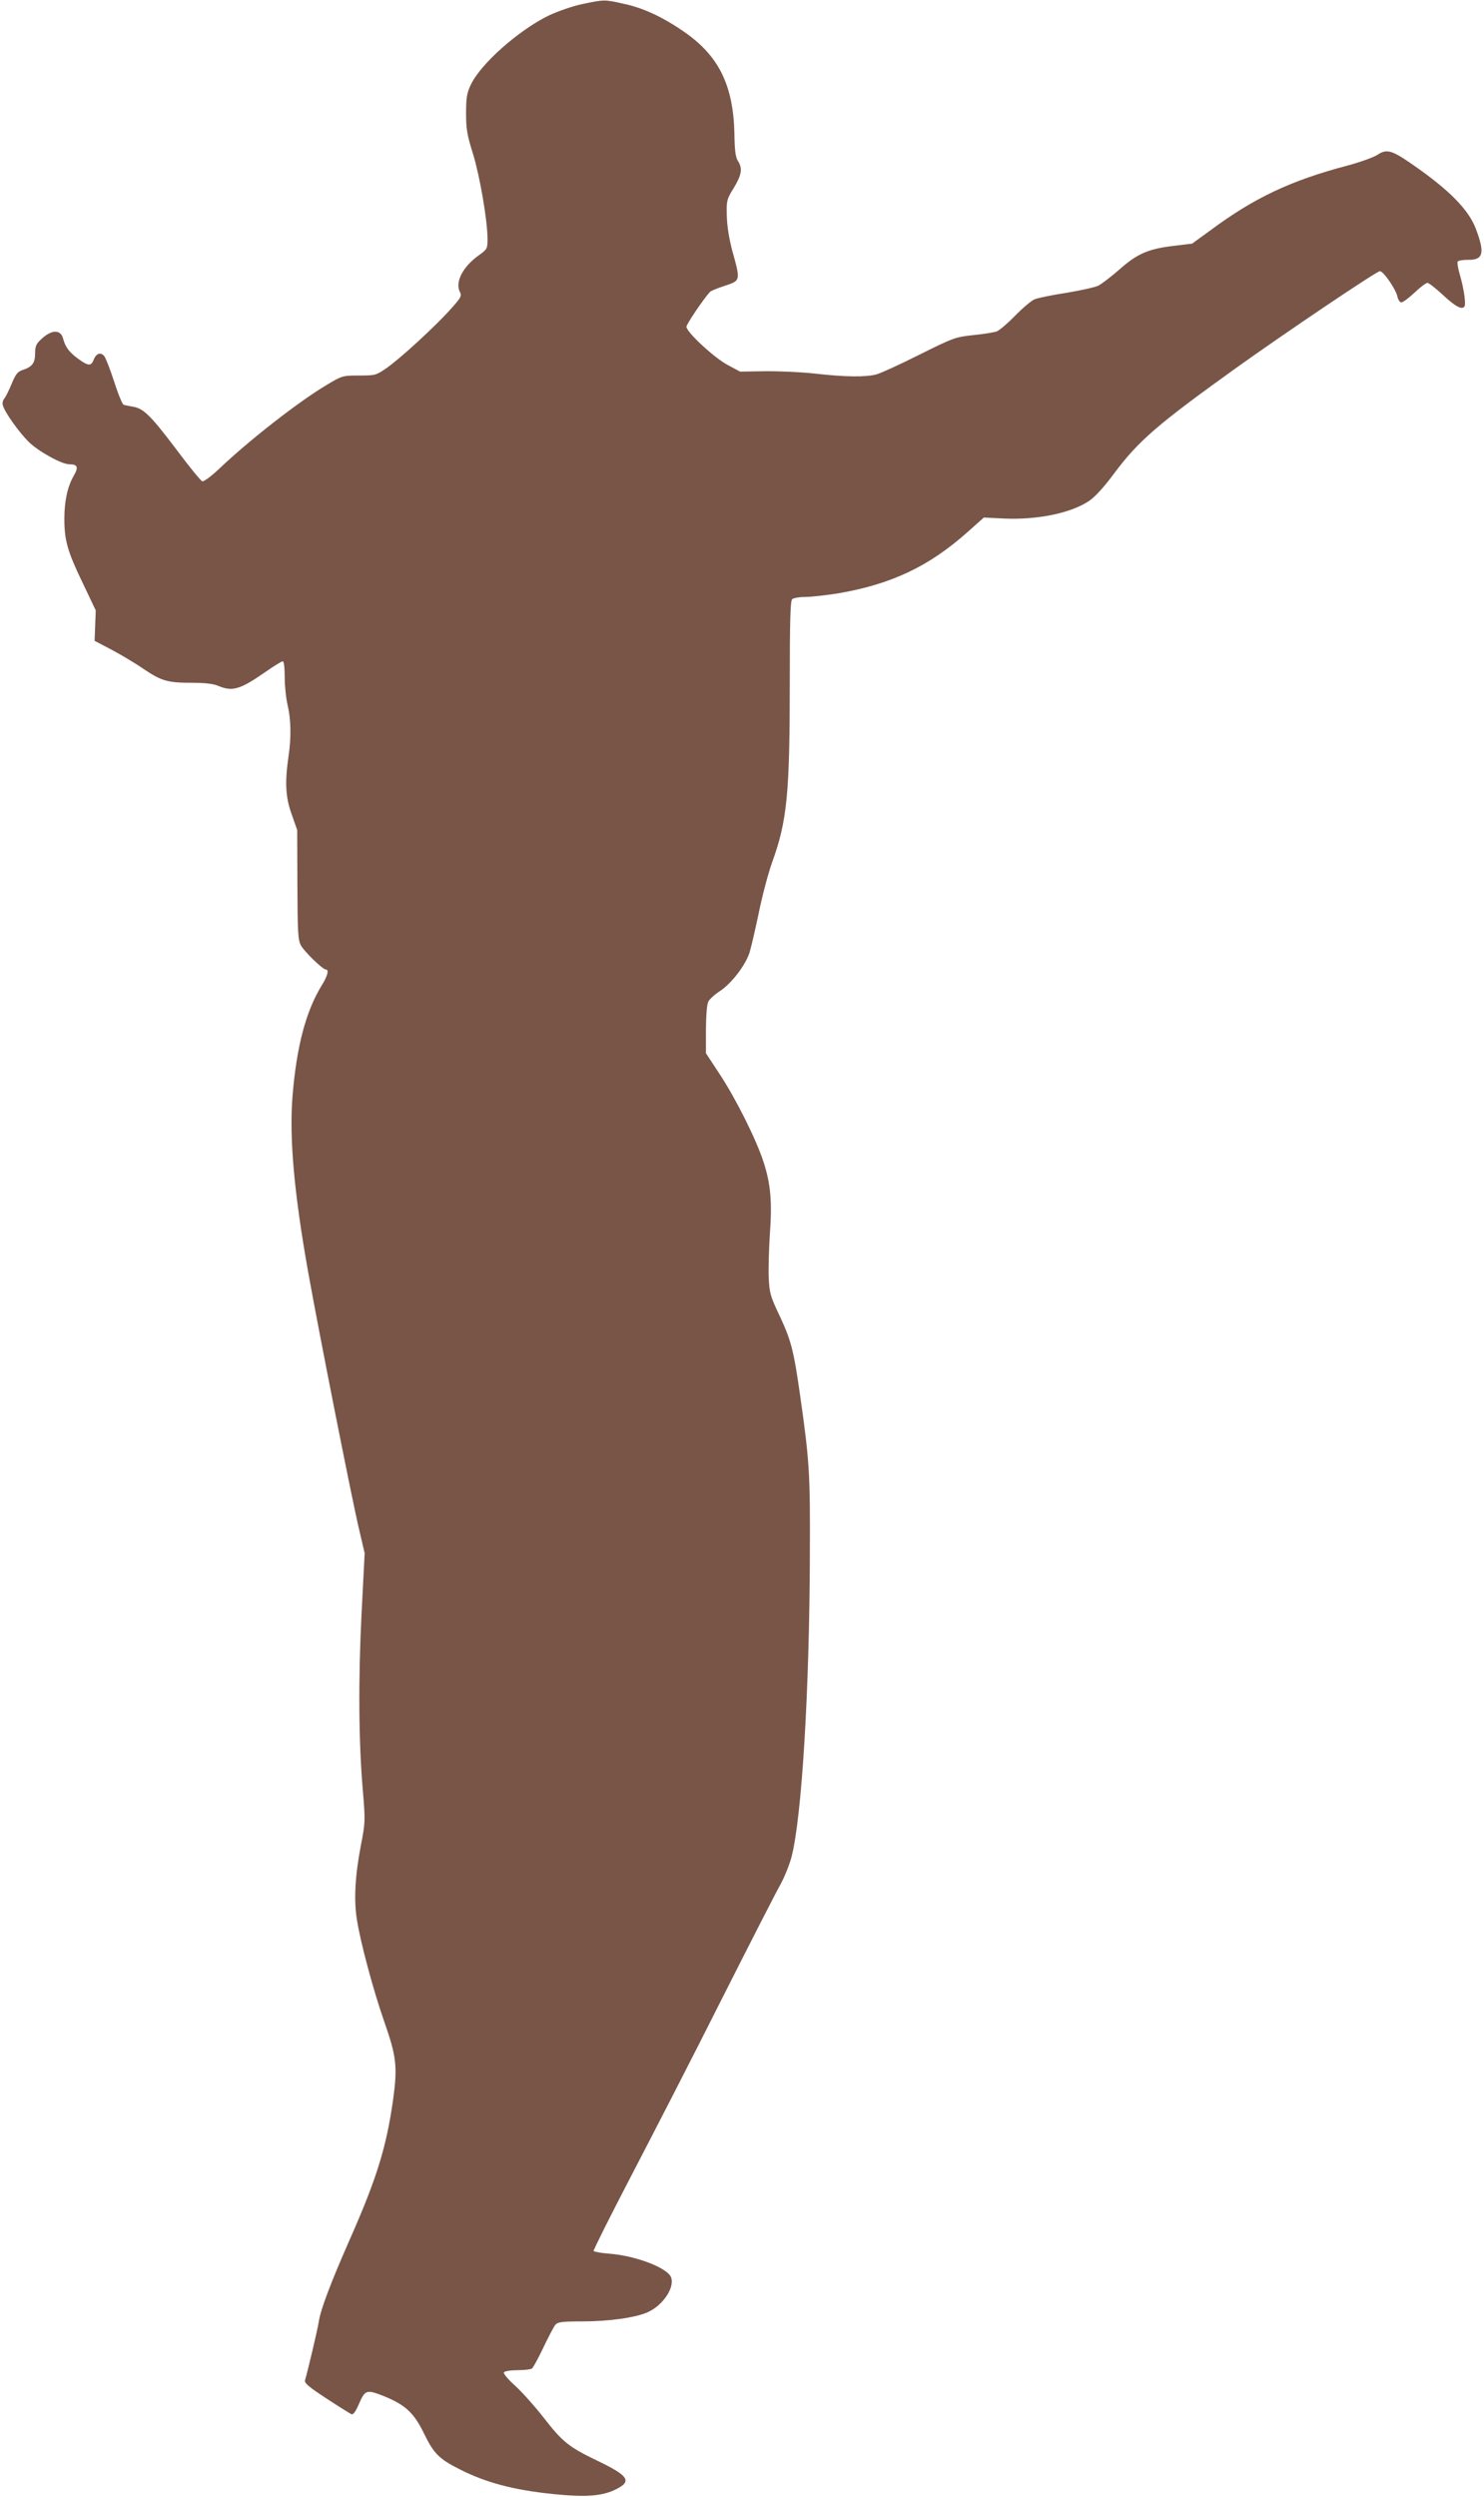
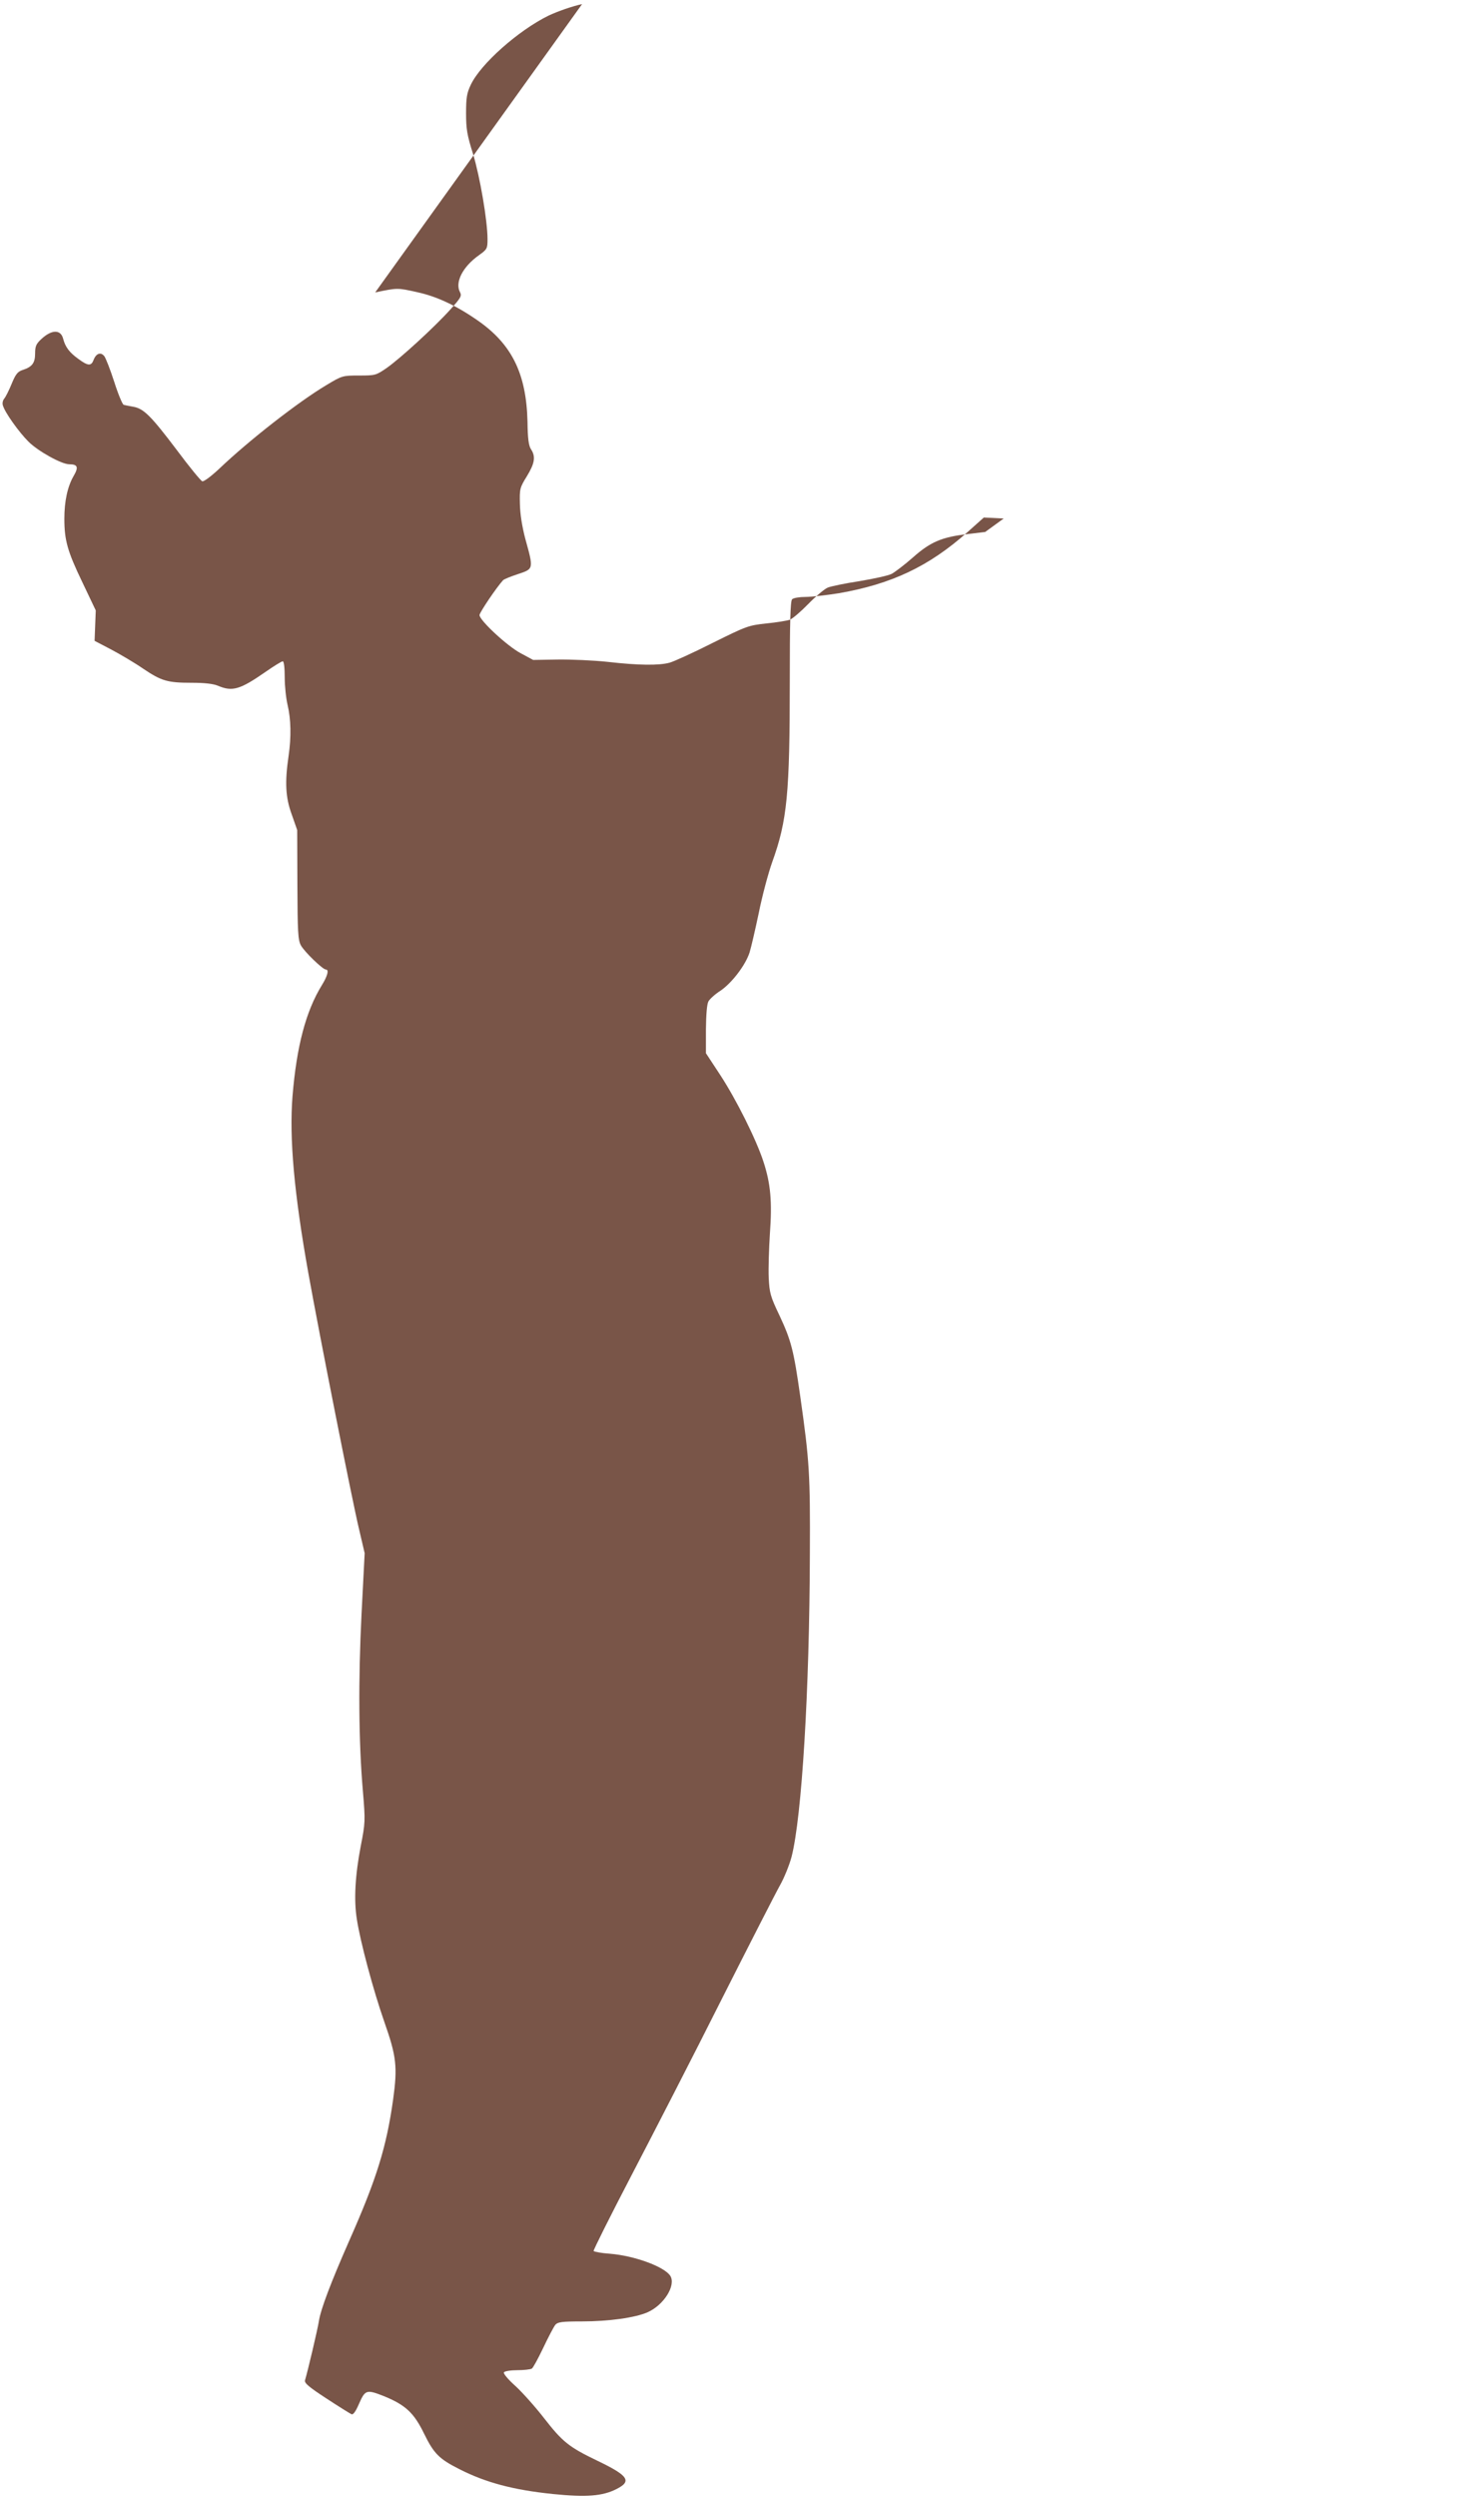
<svg xmlns="http://www.w3.org/2000/svg" version="1.0" width="761pt" height="1280pt" viewBox="0 0 761 1280" preserveAspectRatio="xMidYMid meet">
  <g transform="translate(0,1280) scale(0.1,-0.1)" fill="#795548" stroke="none">
-     <path d="M2985 12779 c-51 -11 -125 -37 -172 -59 -155 -76 -349 -248 -399 -355 -20 -42 -24 -66 -24 -145 0 -81 5 -112 36 -210 35 -115 74 -341 74 -436 0 -49 -2 -52 -45 -83 -83 -59 -123 -139 -96 -189 10 -19 4 -29 -50 -89 -81 -90 -258 -252 -327 -300 -54 -37 -58 -38 -141 -38 -85 0 -87 -1 -167 -49 -143 -85 -398 -284 -551 -430 -42 -39 -78 -66 -86 -63 -8 3 -67 75 -131 161 -133 176 -170 212 -223 221 -21 4 -43 8 -49 10 -6 2 -28 54 -48 117 -20 62 -43 121 -51 132 -18 23 -42 15 -55 -19 -12 -32 -28 -32 -78 5 -46 33 -67 61 -78 103 -12 49 -59 49 -113 -2 -26 -24 -31 -37 -31 -73 0 -49 -15 -69 -65 -85 -24 -8 -35 -21 -55 -70 -14 -34 -31 -68 -38 -76 -8 -9 -11 -25 -7 -36 11 -37 82 -136 131 -185 49 -49 170 -116 209 -116 44 0 49 -15 22 -61 -31 -54 -47 -129 -47 -218 0 -110 16 -167 91 -323 l70 -147 -3 -78 -3 -78 86 -45 c47 -25 120 -68 162 -97 95 -64 125 -73 250 -73 64 0 110 -5 134 -15 75 -32 114 -20 245 71 43 30 82 54 88 54 6 0 10 -33 10 -82 0 -46 7 -110 15 -143 17 -71 19 -163 5 -259 -20 -136 -16 -214 16 -301 l28 -80 1 -280 c1 -241 3 -284 18 -311 17 -32 112 -124 128 -124 17 0 9 -33 -21 -81 -82 -134 -129 -313 -150 -568 -17 -216 8 -497 81 -906 57 -318 225 -1167 260 -1313 l29 -124 -16 -311 c-17 -341 -15 -656 7 -910 13 -153 12 -161 -11 -280 -29 -151 -36 -277 -20 -376 18 -116 83 -360 141 -526 62 -176 68 -230 45 -397 -34 -243 -84 -406 -225 -724 -95 -216 -147 -353 -156 -414 -6 -39 -56 -252 -71 -302 -4 -14 21 -35 110 -93 64 -42 122 -78 129 -81 9 -3 22 16 39 56 31 70 38 72 129 36 109 -45 152 -85 204 -192 50 -102 77 -129 180 -181 135 -69 277 -107 482 -128 169 -17 253 -11 325 26 79 40 61 68 -97 144 -148 71 -180 97 -275 219 -45 58 -111 132 -147 165 -37 33 -63 64 -59 70 4 6 35 11 69 11 34 0 67 4 74 8 7 4 33 53 59 107 26 55 54 108 62 118 13 14 33 17 136 17 138 0 274 19 337 47 84 37 147 139 116 187 -31 47 -184 103 -310 113 -43 3 -80 10 -83 14 -2 4 86 180 196 391 110 211 318 615 460 898 143 283 278 547 300 586 22 39 48 104 59 145 53 206 92 853 94 1549 2 414 -2 479 -49 810 -34 240 -47 288 -106 415 -48 100 -52 117 -56 195 -2 47 1 148 6 225 12 165 4 257 -33 370 -37 114 -141 322 -224 448 l-71 108 0 122 c1 77 5 130 13 144 7 12 34 37 61 54 58 39 129 131 150 197 8 26 29 117 47 202 17 85 48 202 69 261 77 213 90 351 90 929 0 302 3 409 12 418 7 7 38 12 69 12 31 0 108 9 171 19 270 47 461 137 659 313 l84 75 102 -5 c170 -8 343 27 436 89 31 20 77 70 131 143 124 166 221 250 621 537 251 180 725 499 741 499 18 0 80 -90 89 -127 4 -19 13 -33 21 -33 9 0 39 23 68 50 29 28 59 50 66 50 7 0 41 -27 76 -59 66 -62 101 -81 114 -62 8 14 -3 92 -25 167 -9 30 -13 59 -10 63 3 5 25 9 50 9 81 -2 91 32 44 157 -37 100 -137 201 -326 332 -107 74 -132 81 -180 49 -21 -13 -90 -38 -154 -55 -288 -76 -476 -164 -701 -331 l-95 -69 -91 -11 c-131 -15 -190 -40 -280 -120 -42 -37 -92 -75 -109 -84 -18 -9 -92 -25 -164 -37 -72 -11 -145 -26 -163 -33 -17 -7 -62 -45 -100 -84 -38 -39 -80 -75 -95 -81 -14 -5 -69 -14 -121 -19 -91 -10 -100 -13 -275 -100 -99 -50 -198 -95 -220 -101 -55 -15 -158 -14 -317 4 -73 8 -189 13 -258 12 l-125 -2 -65 35 c-69 37 -210 168 -210 195 0 13 87 142 121 179 5 5 39 19 76 31 81 27 81 25 38 180 -17 65 -27 128 -28 181 -2 76 0 83 36 141 40 66 46 100 21 138 -12 18 -17 55 -18 142 -6 247 -81 398 -258 520 -108 75 -209 122 -307 143 -102 23 -101 23 -216 -1z" />
+     <path d="M2985 12779 c-51 -11 -125 -37 -172 -59 -155 -76 -349 -248 -399 -355 -20 -42 -24 -66 -24 -145 0 -81 5 -112 36 -210 35 -115 74 -341 74 -436 0 -49 -2 -52 -45 -83 -83 -59 -123 -139 -96 -189 10 -19 4 -29 -50 -89 -81 -90 -258 -252 -327 -300 -54 -37 -58 -38 -141 -38 -85 0 -87 -1 -167 -49 -143 -85 -398 -284 -551 -430 -42 -39 -78 -66 -86 -63 -8 3 -67 75 -131 161 -133 176 -170 212 -223 221 -21 4 -43 8 -49 10 -6 2 -28 54 -48 117 -20 62 -43 121 -51 132 -18 23 -42 15 -55 -19 -12 -32 -28 -32 -78 5 -46 33 -67 61 -78 103 -12 49 -59 49 -113 -2 -26 -24 -31 -37 -31 -73 0 -49 -15 -69 -65 -85 -24 -8 -35 -21 -55 -70 -14 -34 -31 -68 -38 -76 -8 -9 -11 -25 -7 -36 11 -37 82 -136 131 -185 49 -49 170 -116 209 -116 44 0 49 -15 22 -61 -31 -54 -47 -129 -47 -218 0 -110 16 -167 91 -323 l70 -147 -3 -78 -3 -78 86 -45 c47 -25 120 -68 162 -97 95 -64 125 -73 250 -73 64 0 110 -5 134 -15 75 -32 114 -20 245 71 43 30 82 54 88 54 6 0 10 -33 10 -82 0 -46 7 -110 15 -143 17 -71 19 -163 5 -259 -20 -136 -16 -214 16 -301 l28 -80 1 -280 c1 -241 3 -284 18 -311 17 -32 112 -124 128 -124 17 0 9 -33 -21 -81 -82 -134 -129 -313 -150 -568 -17 -216 8 -497 81 -906 57 -318 225 -1167 260 -1313 l29 -124 -16 -311 c-17 -341 -15 -656 7 -910 13 -153 12 -161 -11 -280 -29 -151 -36 -277 -20 -376 18 -116 83 -360 141 -526 62 -176 68 -230 45 -397 -34 -243 -84 -406 -225 -724 -95 -216 -147 -353 -156 -414 -6 -39 -56 -252 -71 -302 -4 -14 21 -35 110 -93 64 -42 122 -78 129 -81 9 -3 22 16 39 56 31 70 38 72 129 36 109 -45 152 -85 204 -192 50 -102 77 -129 180 -181 135 -69 277 -107 482 -128 169 -17 253 -11 325 26 79 40 61 68 -97 144 -148 71 -180 97 -275 219 -45 58 -111 132 -147 165 -37 33 -63 64 -59 70 4 6 35 11 69 11 34 0 67 4 74 8 7 4 33 53 59 107 26 55 54 108 62 118 13 14 33 17 136 17 138 0 274 19 337 47 84 37 147 139 116 187 -31 47 -184 103 -310 113 -43 3 -80 10 -83 14 -2 4 86 180 196 391 110 211 318 615 460 898 143 283 278 547 300 586 22 39 48 104 59 145 53 206 92 853 94 1549 2 414 -2 479 -49 810 -34 240 -47 288 -106 415 -48 100 -52 117 -56 195 -2 47 1 148 6 225 12 165 4 257 -33 370 -37 114 -141 322 -224 448 l-71 108 0 122 c1 77 5 130 13 144 7 12 34 37 61 54 58 39 129 131 150 197 8 26 29 117 47 202 17 85 48 202 69 261 77 213 90 351 90 929 0 302 3 409 12 418 7 7 38 12 69 12 31 0 108 9 171 19 270 47 461 137 659 313 l84 75 102 -5 l-95 -69 -91 -11 c-131 -15 -190 -40 -280 -120 -42 -37 -92 -75 -109 -84 -18 -9 -92 -25 -164 -37 -72 -11 -145 -26 -163 -33 -17 -7 -62 -45 -100 -84 -38 -39 -80 -75 -95 -81 -14 -5 -69 -14 -121 -19 -91 -10 -100 -13 -275 -100 -99 -50 -198 -95 -220 -101 -55 -15 -158 -14 -317 4 -73 8 -189 13 -258 12 l-125 -2 -65 35 c-69 37 -210 168 -210 195 0 13 87 142 121 179 5 5 39 19 76 31 81 27 81 25 38 180 -17 65 -27 128 -28 181 -2 76 0 83 36 141 40 66 46 100 21 138 -12 18 -17 55 -18 142 -6 247 -81 398 -258 520 -108 75 -209 122 -307 143 -102 23 -101 23 -216 -1z" />
  </g>
</svg>